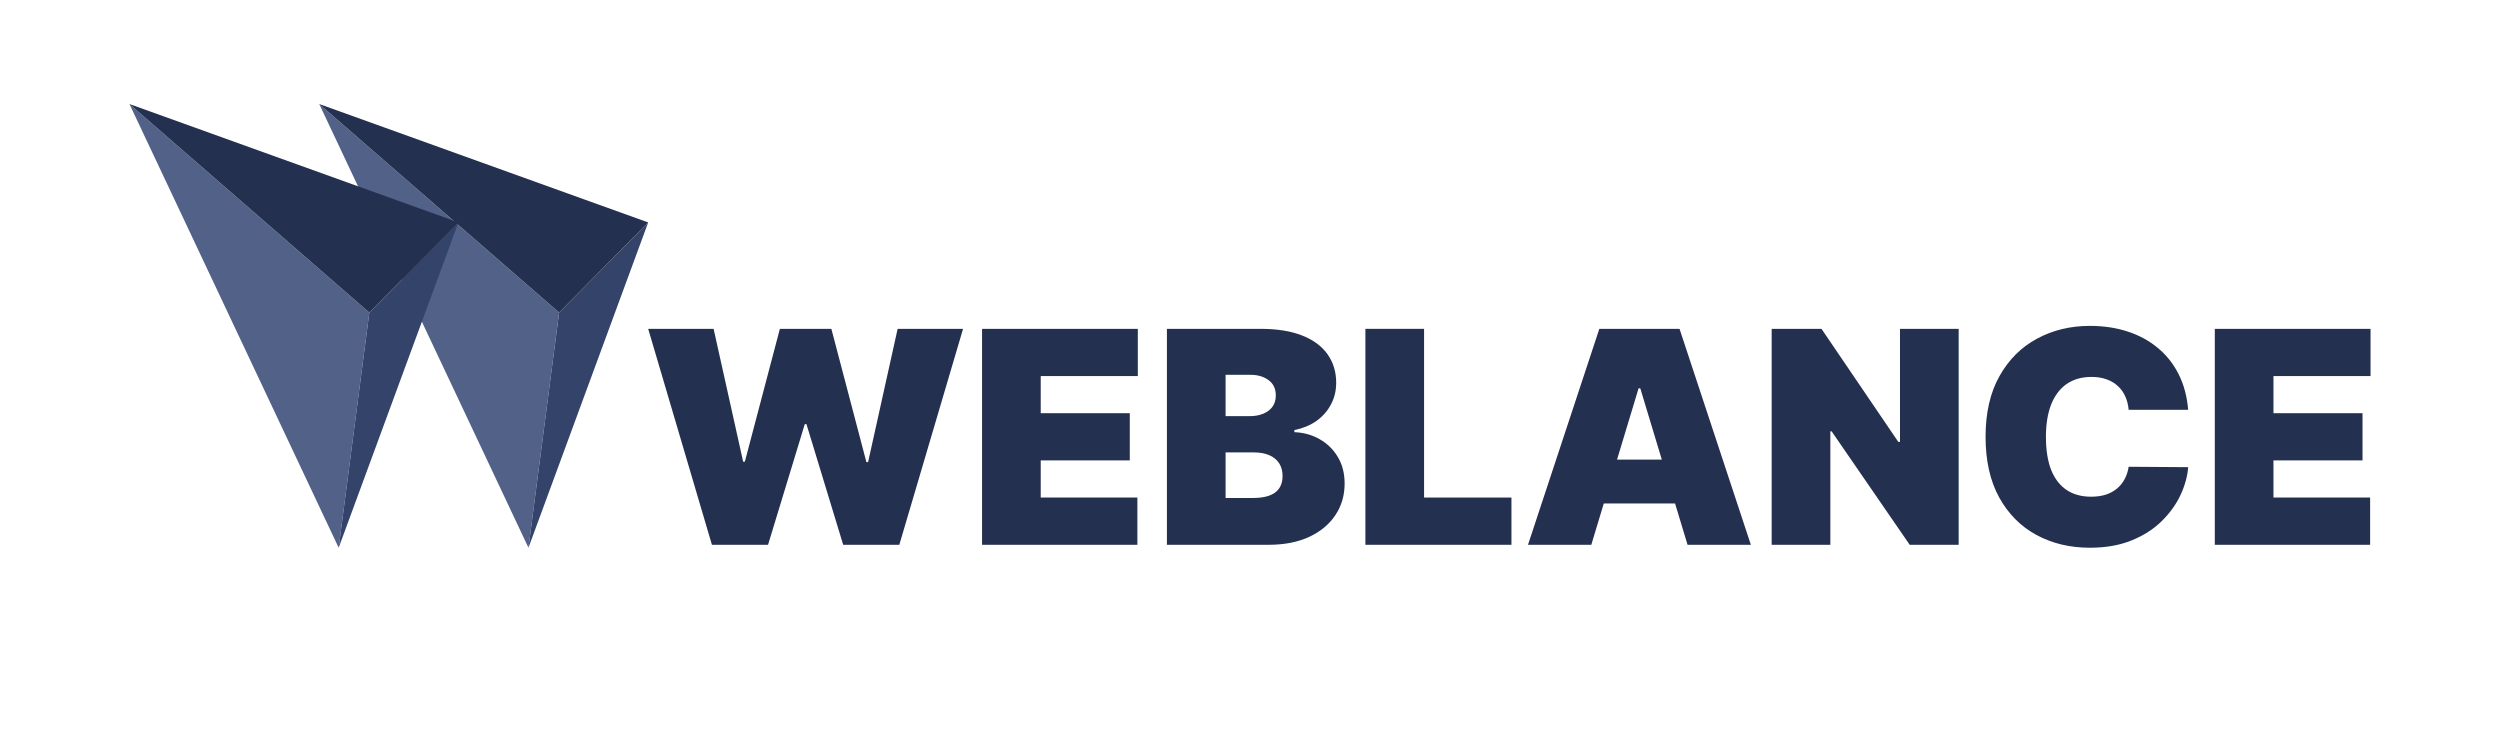
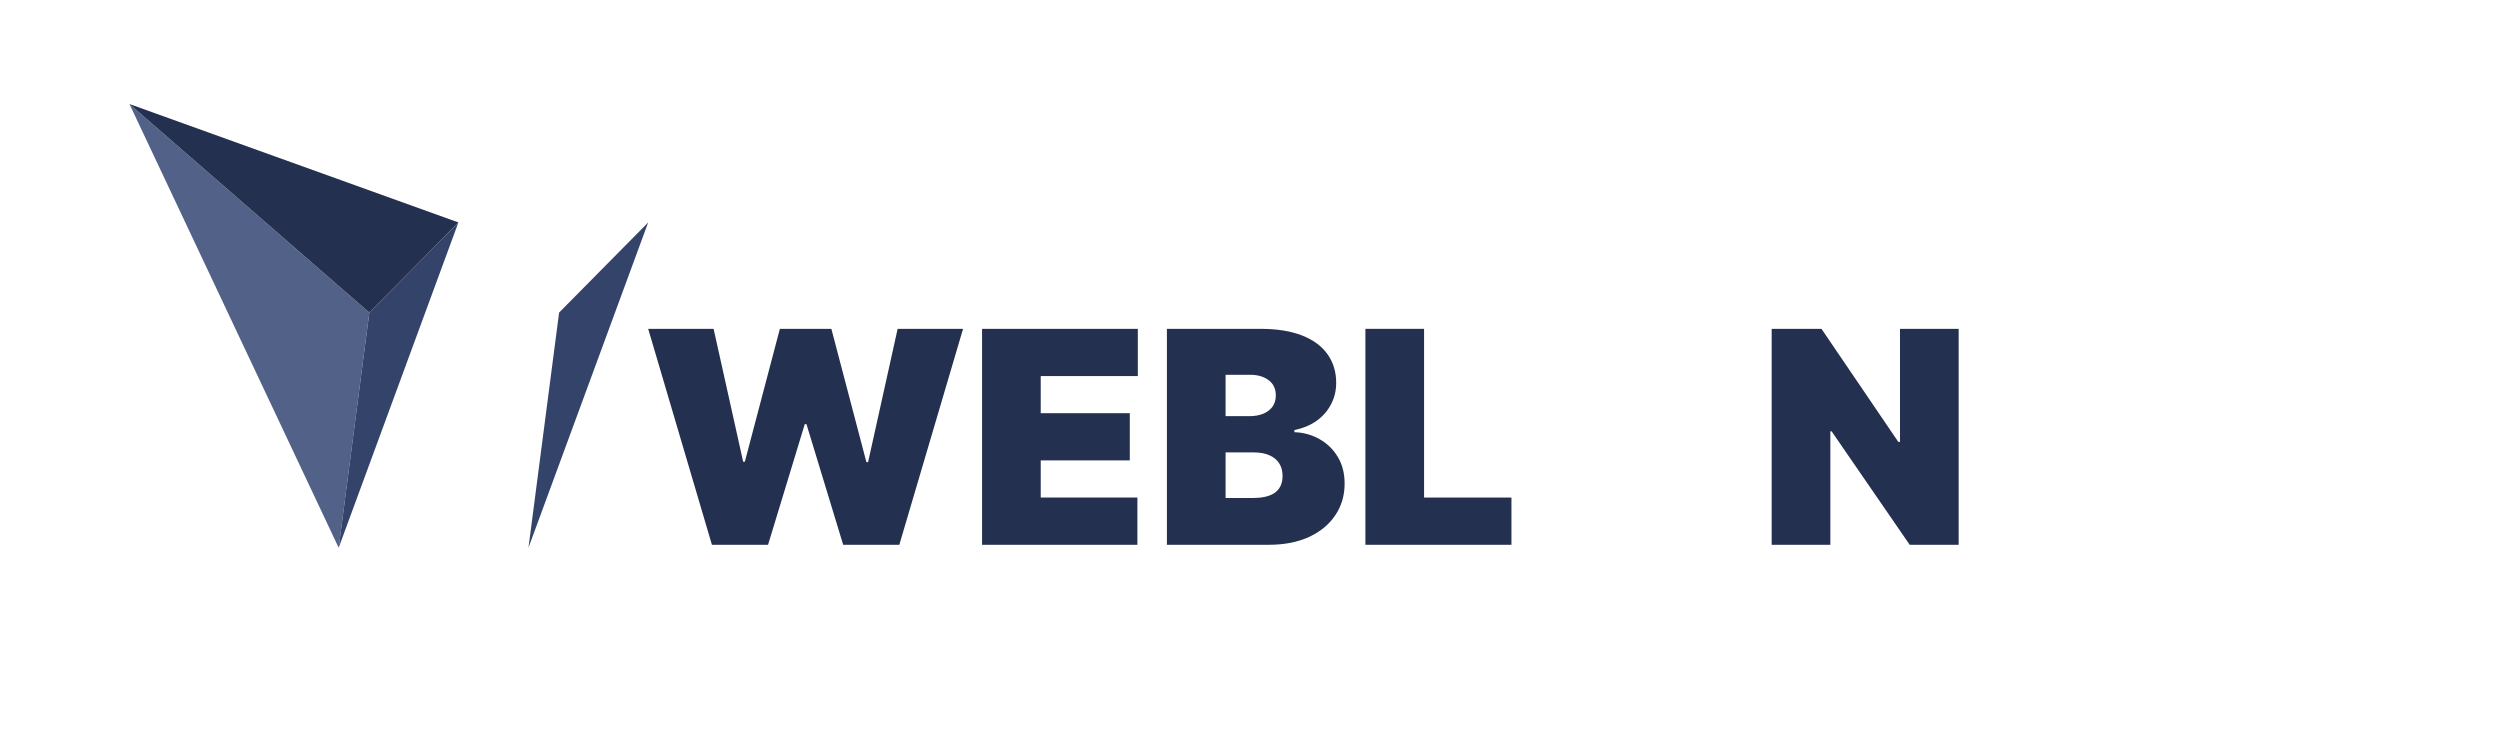
<svg xmlns="http://www.w3.org/2000/svg" width="238" height="70" viewBox="0 0 238 70" fill="none">
-   <path d="M30.391 9.905L50.309 52.145L53.227 29.756L30.391 9.905Z" fill="#516188" />
  <path d="M50.309 52.145L61.707 21.177L53.227 29.757L50.309 52.145Z" fill="#344369" />
-   <path d="M61.707 21.176L30.391 9.904L53.227 29.756L61.707 21.176Z" fill="#24304F" />
  <path d="M12.324 9.905L32.242 52.145L35.16 29.756L12.324 9.905Z" fill="#516188" />
  <path d="M32.242 52.145L43.64 21.177L35.16 29.757L32.242 52.145Z" fill="#344369" />
  <path d="M43.64 21.176L12.324 9.905L35.16 29.757L43.64 21.176Z" fill="#24304F" />
  <path d="M67.775 51.864L61.707 31.306H67.935L70.748 43.954H70.909L74.244 31.306H79.146L82.481 43.994H82.642L85.455 31.306H91.683L85.615 51.864H80.271L76.775 40.38H76.614L73.118 51.864H67.775Z" fill="#24304F" />
  <path d="M93.492 51.864V31.306H108.32V35.803H99.077V39.336H107.556V43.833H99.077V47.366H108.279V51.863H93.491L93.492 51.864Z" fill="#24304F" />
  <path d="M111.09 51.864V31.306H120.011C121.578 31.306 122.894 31.517 123.959 31.938C125.03 32.36 125.837 32.955 126.38 33.725C126.929 34.495 127.205 35.401 127.205 36.445C127.205 37.201 127.037 37.89 126.702 38.513C126.374 39.135 125.912 39.657 125.316 40.079C124.72 40.494 124.023 40.782 123.226 40.942V41.143C124.11 41.177 124.914 41.401 125.637 41.816C126.361 42.224 126.937 42.79 127.365 43.512C127.794 44.228 128.008 45.071 128.008 46.042C128.008 47.166 127.713 48.167 127.124 49.043C126.542 49.92 125.711 50.609 124.633 51.111C123.554 51.613 122.269 51.864 120.776 51.864H111.092H111.09ZM116.676 47.407H119.288C120.225 47.407 120.928 47.233 121.397 46.885C121.866 46.53 122.1 46.008 122.1 45.319C122.1 44.837 121.99 44.429 121.769 44.094C121.548 43.759 121.233 43.505 120.825 43.331C120.423 43.157 119.937 43.07 119.368 43.07H116.676V47.406V47.407ZM116.676 39.617H118.966C119.455 39.617 119.887 39.54 120.262 39.386C120.637 39.232 120.928 39.011 121.136 38.723C121.35 38.429 121.457 38.071 121.457 37.649C121.457 37.013 121.229 36.528 120.774 36.194C120.318 35.853 119.742 35.682 119.046 35.682H116.676V39.617Z" fill="#24304F" />
  <path d="M129.986 51.864V31.306H135.572V47.367H143.89V51.864H129.986Z" fill="#24304F" />
-   <path d="M151.492 51.864H145.465L152.256 31.306H159.891L166.682 51.864H160.655L156.154 36.967H155.993L151.492 51.864ZM150.367 43.753H161.7V47.929H150.367V43.753Z" fill="#24304F" />
  <path d="M186.465 31.306V51.864H181.804L174.37 41.063H174.249V51.864H168.663V31.306H173.405L180.718 42.067H180.879V31.306H186.465Z" fill="#24304F" />
-   <path d="M208.314 39.015H202.648C202.607 38.547 202.501 38.122 202.326 37.74C202.159 37.359 201.925 37.031 201.623 36.756C201.328 36.475 200.97 36.261 200.548 36.114C200.126 35.96 199.648 35.883 199.111 35.883C198.174 35.883 197.38 36.111 196.73 36.566C196.087 37.021 195.599 37.674 195.264 38.523C194.936 39.373 194.772 40.393 194.772 41.585C194.772 42.843 194.94 43.897 195.274 44.747C195.616 45.59 196.108 46.226 196.751 46.654C197.394 47.076 198.167 47.286 199.071 47.286C199.587 47.286 200.049 47.222 200.458 47.095C200.866 46.961 201.221 46.77 201.522 46.523C201.824 46.275 202.068 45.978 202.256 45.63C202.45 45.275 202.581 44.877 202.648 44.435L208.314 44.475C208.247 45.345 208.003 46.232 207.58 47.135C207.158 48.032 206.559 48.862 205.782 49.624C205.012 50.38 204.058 50.989 202.92 51.451C201.781 51.913 200.459 52.144 198.952 52.144C197.063 52.144 195.369 51.739 193.868 50.929C192.375 50.119 191.192 48.928 190.322 47.356C189.458 45.783 189.026 43.859 189.026 41.584C189.026 39.295 189.469 37.368 190.352 35.802C191.236 34.229 192.429 33.042 193.929 32.239C195.429 31.429 197.104 31.024 198.952 31.024C200.251 31.024 201.447 31.201 202.538 31.556C203.63 31.911 204.587 32.429 205.411 33.112C206.235 33.788 206.898 34.621 207.4 35.611C207.903 36.601 208.207 37.737 208.314 39.015Z" fill="#24304F" />
-   <path d="M210.849 51.864V31.306H225.676V35.803H216.434V39.336H224.912V43.833H216.434V47.366H225.636V51.863H210.848L210.849 51.864Z" fill="#24304F" />
</svg>